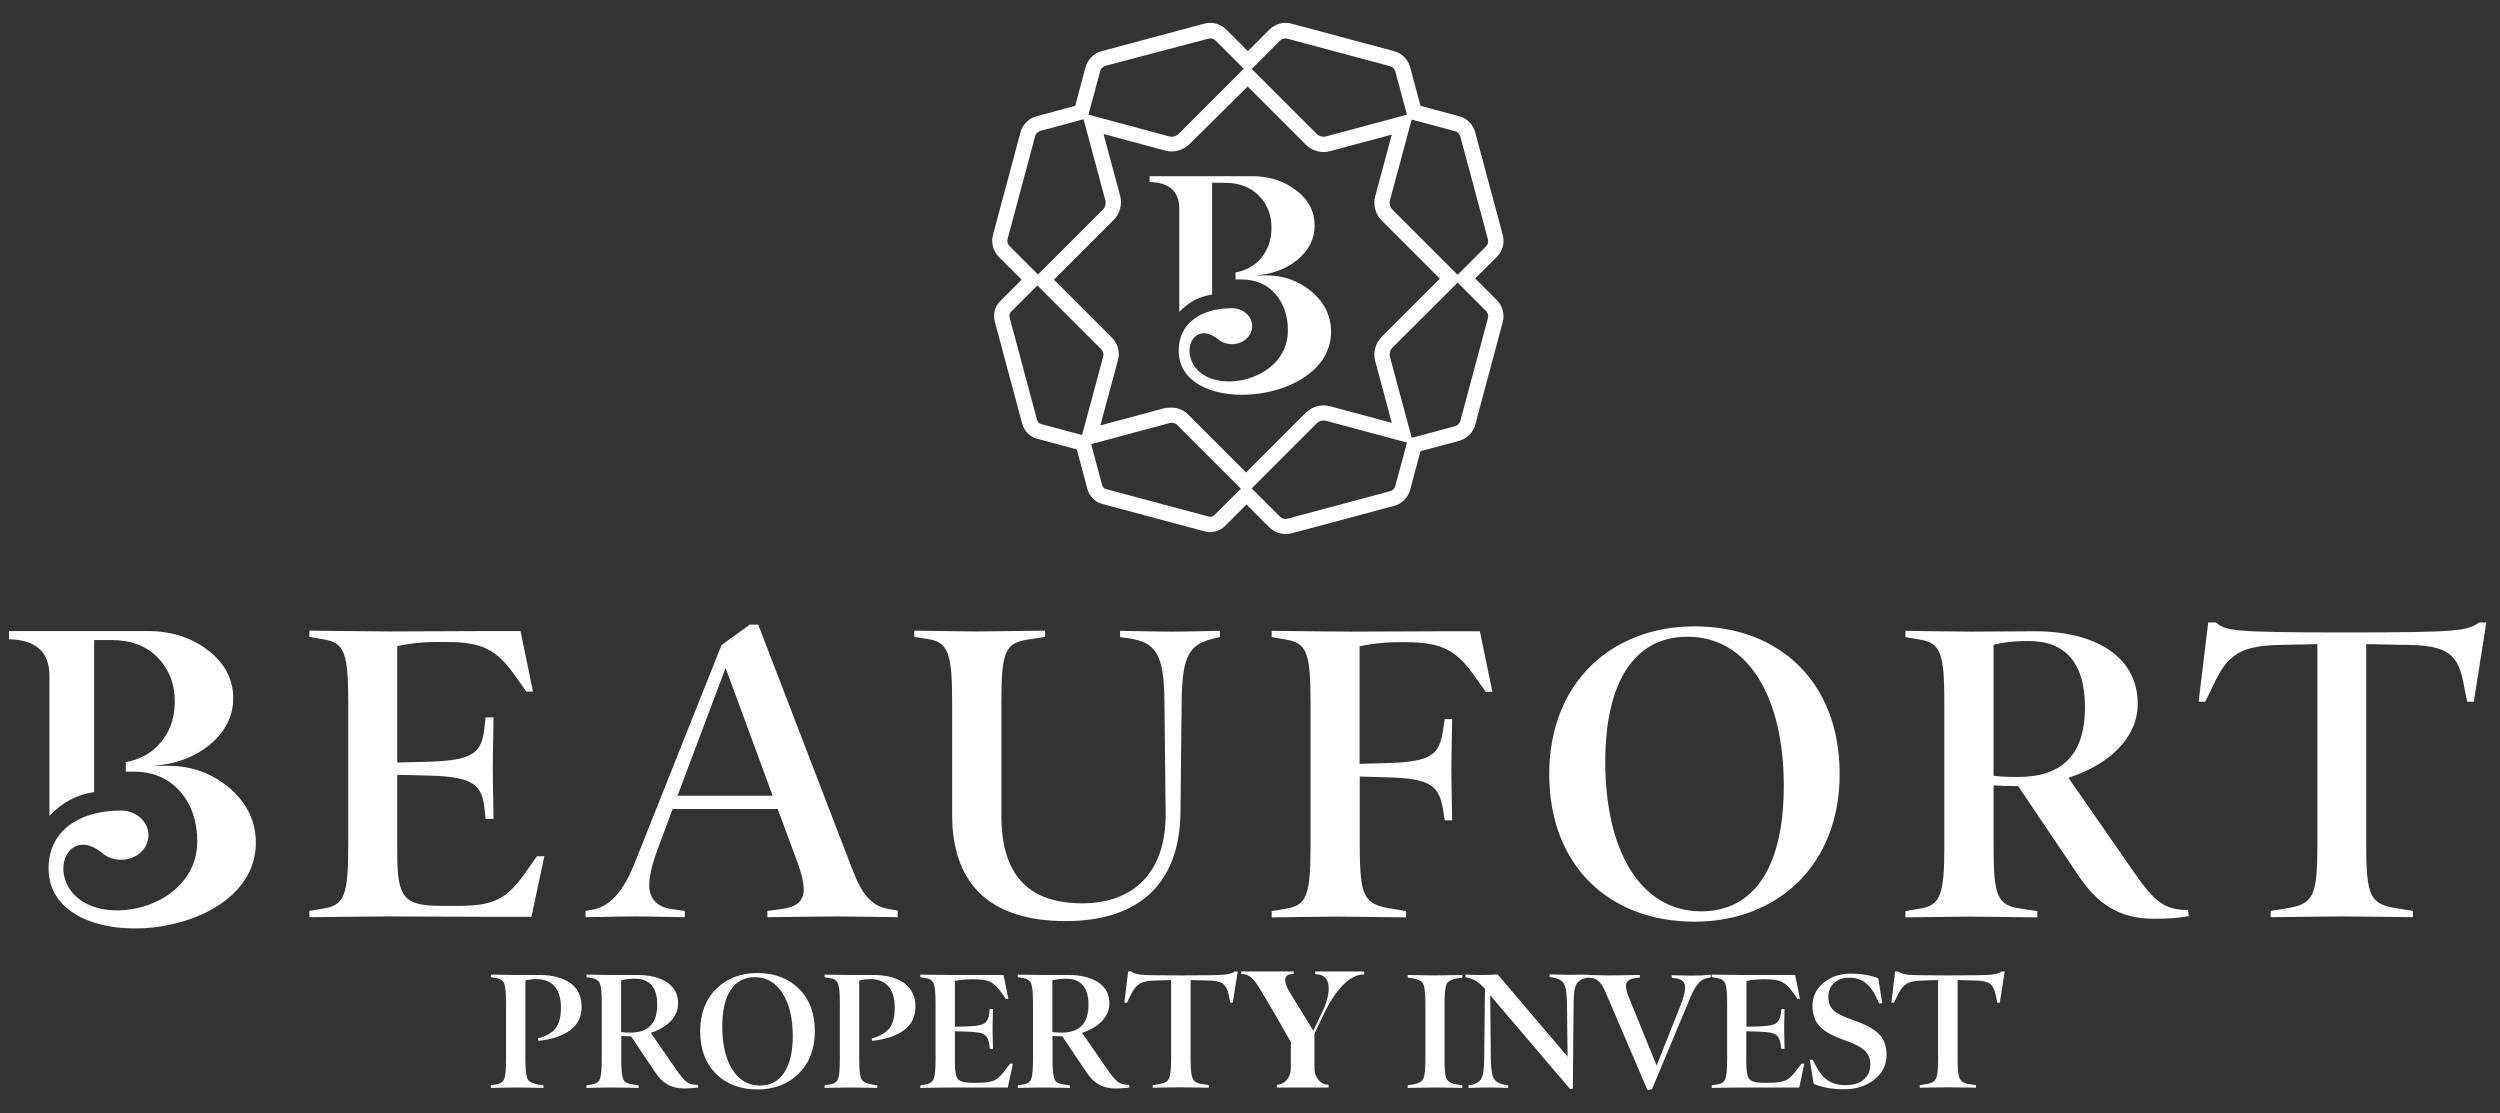
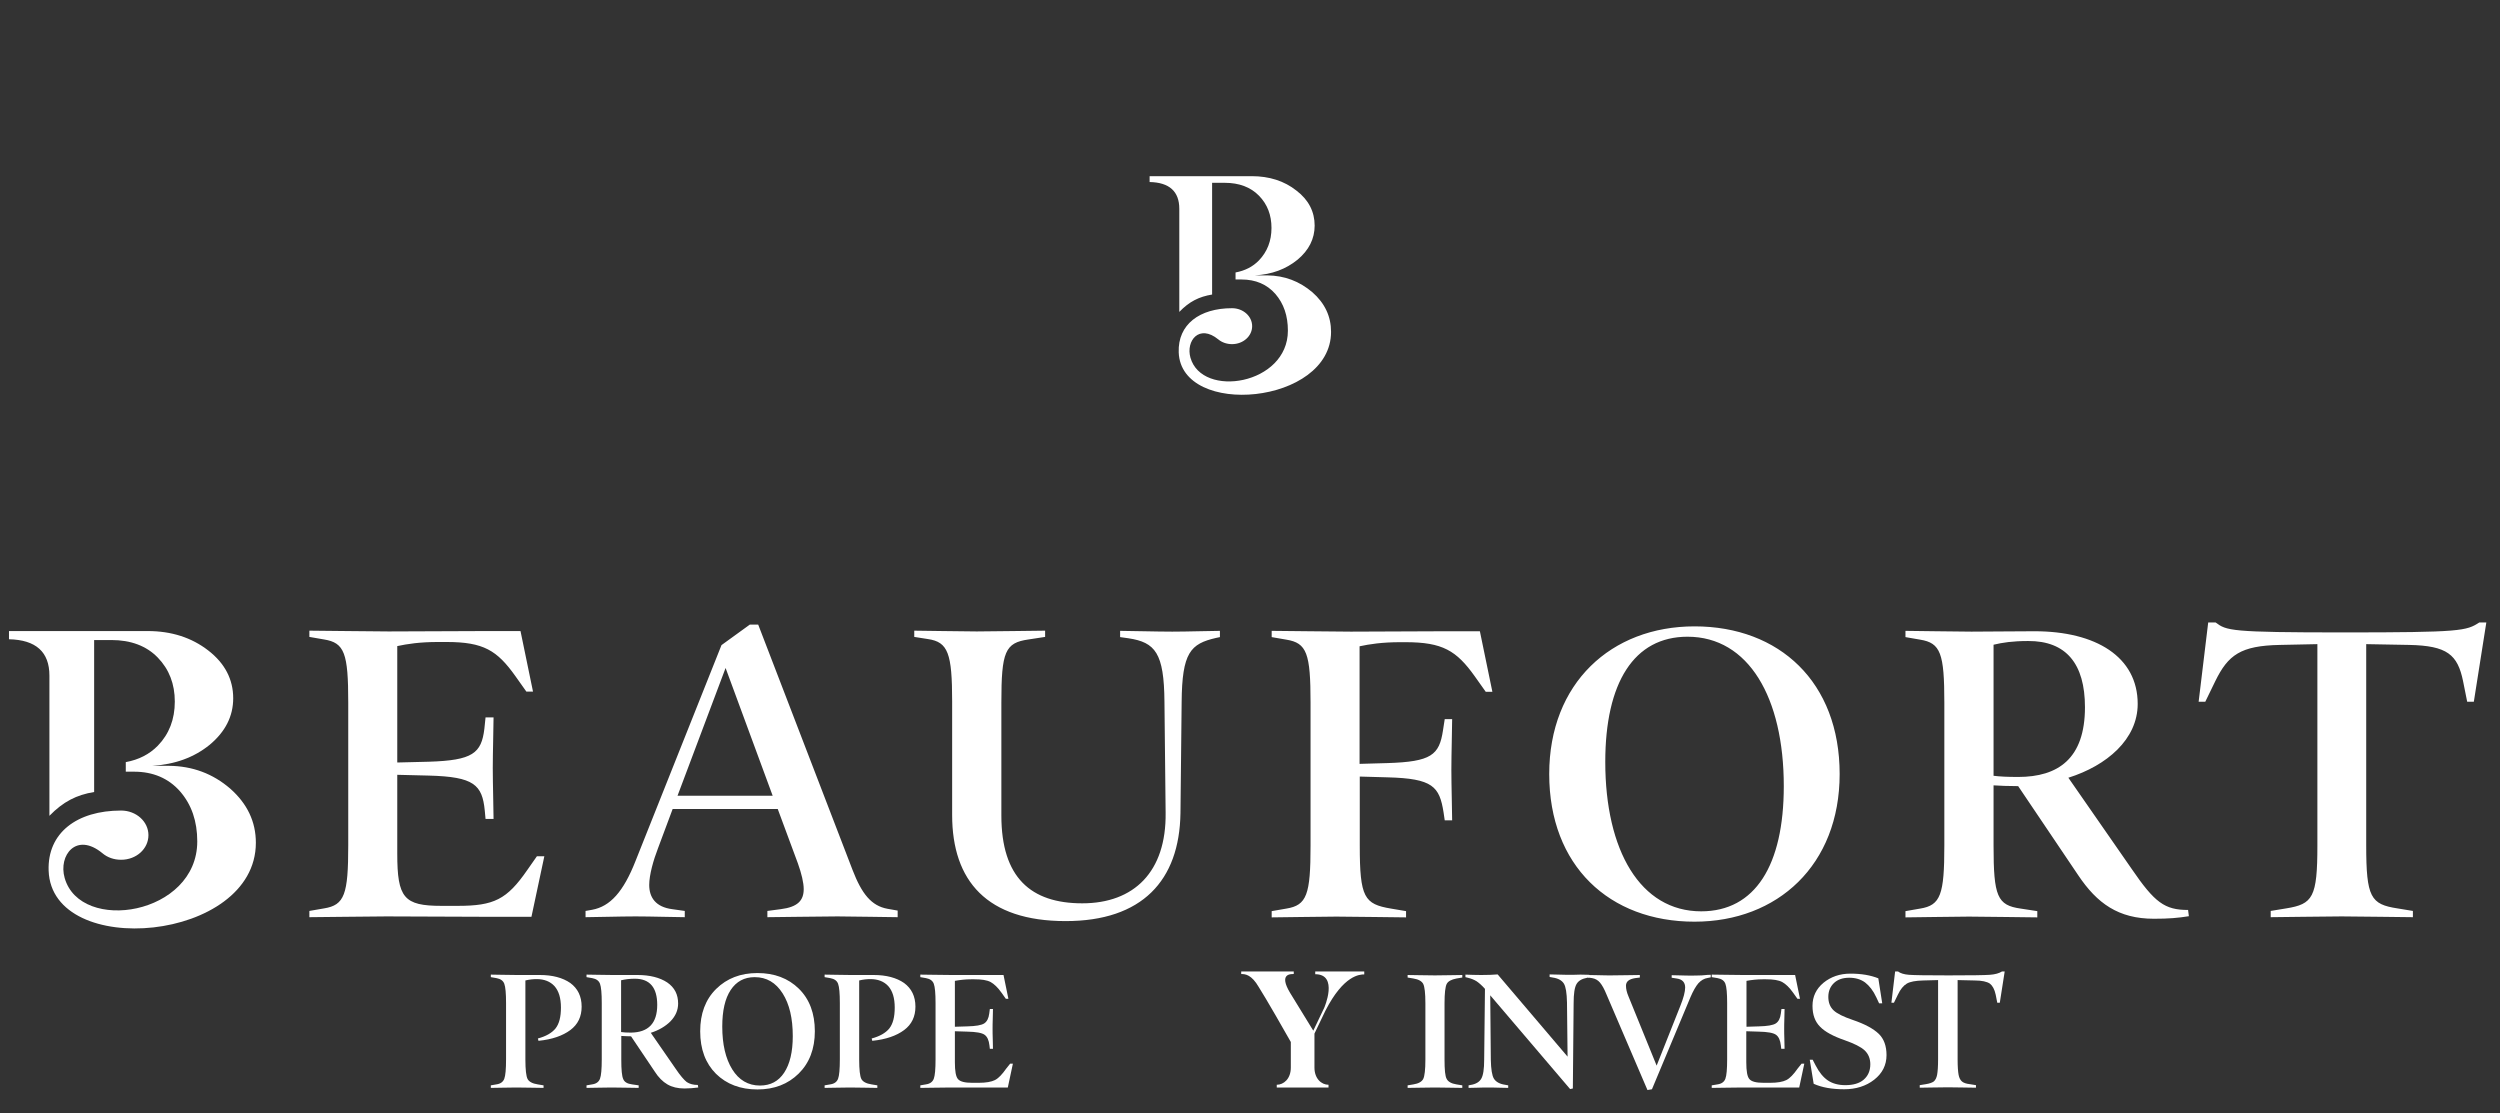
<svg xmlns="http://www.w3.org/2000/svg" id="Layer_1" x="0px" y="0px" viewBox="0 0 1280 570" style="enable-background:new 0 0 1280 570;" xml:space="preserve">
  <rect x="0" y="0" width="1280" height="570" fill="#333333" stroke="none" />
  <style type="text/css">	.st0{fill:#FFFFFF;}</style>
  <g>
    <path class="st0" d="M1269.4,318.7c-6.6,4.3-9.2,5.1-69.6,5.1c-58.1,0-59.8-0.9-65.4-5.1h-3.8l-4.9,40.6h3.4l5.1-10.5   c6.6-13.5,13-18.2,33.1-18.6l19.2-0.4v103c0,26.7-2.3,30.1-16,32.3l-7.9,1.3v3.2c4.1,0,28.4-0.4,36.3-0.4c8.1,0,32.5,0.4,36.5,0.4   v-3.2l-7.9-1.3c-13.7-2.1-16-5.6-16-32.3v-103l22,0.4c19.4,0.4,24.8,4.9,27.6,18.6l2.1,10.5h3.4l6.4-40.6H1269.4z M1067.5,362.1   c0,26.3-13.7,35.7-34.2,35.7c-5.6,0-9.4-0.2-12.6-0.6v-67.1c4.5-1.1,9.8-1.9,17.7-1.9C1057.9,328.1,1067.5,339.9,1067.5,362.1    M1120.3,465.9c-12,0-17.1-3.8-28.8-20.9l-32.5-46.8c19.7-6.2,35.5-19.7,35.5-37.8c0-24.1-21.4-37.2-52.8-37.2   c-9.8,0-24.4,0.2-32.3,0.2c-8.1,0-29.3-0.4-33.8-0.4v3.2l7.5,1.3c10.5,1.7,12.4,7,12.4,32.3v73.1c0,25.2-1.9,30.6-12.4,32.3   l-7.5,1.3v3.2c4.5,0,24.6-0.4,32.5-0.4s30.8,0.4,35,0.4v-3.2l-8.5-1.3c-12-1.7-13.9-6.2-13.9-32.3v-30.8c3.4,0.2,7.3,0.4,12.6,0.4   l30.8,45.7c9.6,14.3,20.5,22.2,38.7,22.2c7.7,0,12.2-0.4,17.9-1.3L1120.3,465.9z M913.3,402.5c0,40.6-14.7,64.1-42.3,64.1   c-31.2,0-49.1-31.2-49.1-76.5c0-40.6,14.7-64.1,42.1-64.1C895.3,326,913.3,357.2,913.3,402.5 M941.9,396.3   c0-47-30.8-75.6-74.3-75.6c-42.7,0-74.4,29.1-74.4,75.6c0,47,30.8,75.6,74.4,75.6C910.1,471.9,941.9,442.9,941.9,396.3    M757.7,323.2h-17.5c-4.3,0-40.6,0.2-48.5,0.2s-36.1-0.4-40.6-0.4v3.2l7.5,1.3c10.5,1.7,12.4,7,12.4,32.3v73.1   c0,25.2-1.9,30.6-12.4,32.3l-7.5,1.3v3.2c4.5,0,25.2-0.4,33.1-0.4c7.9,0,31.6,0.4,35.7,0.4v-3.2l-7.7-1.3c-13.7-2.3-16-5.6-16-32.3   v-35.3l14.3,0.4c23.1,0.6,26.5,4.7,28.6,17.9l0.6,4.1h3.8c0-4.5-0.4-17.7-0.4-25.9c0-7.9,0.4-21.4,0.4-25.9h-3.8l-0.9,5.8   c-1.9,12.6-6,16-28.4,16.7l-14.3,0.4v-60.2c5.1-1.1,11.5-2.1,20.9-2.1h2.6c19,0,26.1,4.3,35.5,17.5l5.6,7.9h3.4L757.7,323.2z    M624.6,323c-4.7,0-16.5,0.4-24.4,0.4s-22.4-0.4-26.7-0.4v3.2l4.3,0.6c13.7,2.1,18.2,7.5,18.4,32.5l0.6,56.8   c0.4,30.3-16.2,46.4-42.7,46.4c-26.3,0-41.4-13.2-41.4-44.9v-57.9c0-26.1,1.9-30.6,13.9-32.3l8.5-1.3v-3.2c-4.1,0-27.1,0.4-35,0.4   s-27.6-0.4-32-0.4v3.2l7,1.1c10.3,1.5,12.4,7.3,12.4,32v58.1c0,33.8,17.9,54.3,58.1,54.3c39.1,0,58.3-20.7,58.8-55.3l0.6-56.8   c0.2-25.4,4.5-29.9,17.7-32.9l1.9-0.4L624.6,323L624.6,323z M346.9,407.4l24.6-65.4l24.1,65.4H346.9z M459.5,466.2l-5.1-0.9   c-8.3-1.5-13.2-7.7-17.9-19.9l-48.3-125.6h-4.3l-14.5,10.5l-44,110.5c-6.2,15.8-13,23.3-22.2,25l-3.4,0.6v3.2   c4.3,0,17.7-0.4,25.6-0.4s20.9,0.4,25.2,0.4v-3.2l-6.4-0.9c-8.5-1.1-11.8-6-11.8-12.4c0-5.1,2.1-12.6,4.5-18.8l7.5-20.1h53.8   l10.3,27.8c1.9,5.3,3,10,3,13.2c0,5.8-3,9.2-11.8,10.3l-6.8,0.9v3.2c4.1,0,28-0.4,35.9-0.4s26.5,0.4,30.8,0.4v-3.4H459.5z    M274.9,438.4l-4.9,7c-10.5,15.2-17.1,18.4-35.7,18.4H226c-19.2,0-22.6-4.1-22.6-26.7v-40.4l16.2,0.4c23.1,0.6,27.3,4.7,28.6,17.9   l0.4,4.3h4.1c0-4.7-0.4-17.9-0.4-26.1c0-7.9,0.4-21.4,0.4-25.9h-4.1l-0.6,5.8c-1.5,12.6-6,16.2-28.4,16.9l-16.2,0.4v-59.6   c5.1-1.1,11.5-2.1,20.9-2.1h4.3c19,0,25.9,4.3,35.3,17.5l5.6,7.9h3.4l-6.4-31H249c-4.1,0-42.1,0.2-50,0.2s-36.1-0.4-40.6-0.4v3.2   l7.5,1.3c10.5,1.7,12.4,7,12.4,32.3v73.1c0,25.2-1.9,30.6-12.4,32.3l-7.5,1.3v3.2c4.5,0,31.8-0.4,39.5-0.4c8.1,0,38.9,0.2,51.3,0.2   h22.9l6.6-31L274.9,438.4L274.9,438.4z" />
    <path class="st0" d="M4.6,323.3v4c13.8,0.3,20.7,6.5,20.7,18.6v71.8c7.1-7.3,13.9-10.7,22.9-12.2v-14.6v-6.8v-6.5v-49.9H57   c10,0,18,3,23.8,9s8.7,13.5,8.7,22.5c0,9.1-2.9,16.6-8.7,22.6c-4.3,4.4-9.8,7.2-16.4,8.4v4.9h4.2c9.8,0,17.7,3.4,23.6,10.1   c5.9,6.8,8.8,15.3,8.8,25.6c0,37.7-59.8,47.3-67.9,18.7c-3.3-11.6,6-23.7,19.4-12.6c2.5,2.1,5.8,3.3,9.5,3.3c7.8,0,14-5.6,14-12.6   S69.7,415,62,415c-22.6,0-37.8,11.4-37.1,30.8c1.6,45.7,106.1,36.5,106.1-14.3c0-10.8-4.4-20-13.1-27.7   c-8.9-7.7-19.4-11.6-31.4-11.7h-8.7c11.8-0.7,21.6-4.3,29.6-10.8c8-6.7,12-14.6,12-23.8c0-9.6-4.2-17.8-12.7-24.4   c-8.6-6.7-19-10-31.1-10h-71V323.3z" />
-     <path class="st0" d="M658.1,273.4c-3.1,0-6-1.2-8.2-3.4l-11.7-11.7l-11.1,11.1c-2.6,2.6-6.7,3.7-10.2,2.7L564.3,258   c-3.6-1-6.5-3.9-7.5-7.5l-5.5-20.4l-20.4-5.5c-3.6-1-6.5-3.9-7.5-7.5l-14.1-52.6c-1-3.6,0.1-7.6,2.7-10.2l11.1-11.1l-11.7-11.7   c-2.9-2.9-4.1-7.2-3-11.2l14.1-52.6c1.1-4,4.2-7.1,8.2-8.2l19.8-5.3l5.3-19.8c1.1-4,4.2-7.1,8.2-8.2l52.6-14.1   c4-1.1,8.3,0.1,11.2,3l11.1,11.1L650,15.1c2.9-2.9,7.2-4.1,11.2-3l52.6,14.1c4,1.1,7.1,4.2,8.2,8.2l5.3,19.8l19.8,5.3   c4,1.1,7.1,4.2,8.2,8.2l14.1,52.6c1.1,4-0.1,8.3-3,11.2l-11.1,11.1l11.1,11.1c2.9,2.9,4.1,7.2,3,11.2l-14.1,52.6   c-1.1,4-4.2,7.1-8.2,8.2l-19.8,5.3l-5.3,19.8c-1.1,4-4.2,7.1-8.2,8.2l-52.6,14.1C660.1,273.3,659.1,273.4,658.1,273.4z    M638.2,247.4l17.2,17.2c1,1,2.4,1.3,3.7,1l52.6-14.1c1.3-0.4,2.4-1.4,2.7-2.7l6.5-24.1l24.1-6.5c1.3-0.4,2.4-1.4,2.7-2.7   l14.1-52.6c0.4-1.3,0-2.8-1-3.7l-16.5-16.5l16.5-16.5c1-1,1.4-2.4,1-3.7l-14.1-52.6c-0.4-1.3-1.4-2.4-2.7-2.7l-24.1-6.5l-6.5-24.1   c-0.4-1.3-1.4-2.4-2.7-2.7l-52.6-14.1c-1.3-0.4-2.8,0-3.7,1l-16.5,16.5l-16.5-16.5c-1-1-2.4-1.4-3.7-1L566,33.7   c-1.3,0.4-2.4,1.4-2.7,2.7l-6.5,24.1L532.7,67c-1.3,0.4-2.4,1.4-2.7,2.7l-14.1,52.6c-0.4,1.3,0,2.7,1,3.7l17.2,17.2l-16.5,16.5   c-0.7,0.7-1,1.8-0.7,2.8l14.1,52.6c0.3,1,1,1.8,2,2l24.7,6.6l6.6,24.7c0.3,1,1,1.8,2,2l52.6,14.1c1,0.3,2.1,0,2.8-0.7L638.2,247.4z   " />
-     <path class="st0" d="M638,252.9l-35.3-35.3c-1-1-2.5-1.4-3.9-1l-46.5,12.5l12.5-46.4c0.4-1.4,0-2.9-1-3.9l-35.3-35.3l36.1-36.1   c1.3-1.3,1.8-3.2,1.3-5l-12-44.6l44.6,12c1.8,0.5,3.7,0,5-1.3l35.3-35.3l35.3,35.3c1.3,1.3,3.2,1.8,5,1.3l44.6-12l-12,44.6   c-0.5,1.8,0,3.7,1.3,5l35.3,35.3L713,177.9c-1.3,1.3-1.8,3.2-1.3,5l0,0l12,44.6l-44.6-12c-1.8-0.5-3.7,0-5,1.3L638,252.9z    M599.9,208.7c3.1,0,6.1,1.2,8.3,3.4l29.8,29.8l30.6-30.6c3.2-3.2,8-4.5,12.4-3.3l31.6,8.5l-8.5-31.6c-1.2-4.4,0.1-9.2,3.3-12.4   l29.8-29.8l-29.8-29.8c-3.2-3.2-4.5-8-3.3-12.4l8.5-31.6L681,77.4c-4.4,1.2-9.2-0.1-12.4-3.3l-29.8-29.8L609,73.8   c-3.2,3.2-8.1,4.5-12.4,3.3L565,68.6l8.5,31.6c1.2,4.4-0.1,9.2-3.3,12.4l-30.6,30.6l29.8,29.8c3,3,4.1,7.3,3,11.3l-9,33.5l33.5-9   C597.8,208.8,598.9,208.7,599.9,208.7z" />
    <path class="st0" d="M588.6,90.2v3c10.1,0.2,15.2,4.8,15.2,13.7v52.8c5.2-5.4,10.2-7.8,16.8-8.9v-10.7v-5v-4.7V93.6h6.5   c7.3,0,13.2,2.2,17.5,6.6s6.4,9.9,6.4,16.5c0,6.7-2.2,12.2-6.4,16.6c-3.2,3.3-7.2,5.3-12,6.2v3.6h3.1c7.2,0,13,2.5,17.3,7.4   c4.3,5,6.4,11.2,6.4,18.8c0,27.7-44,34.8-49.9,13.8c-2.4-8.5,4.4-17.4,14.3-9.3c1.8,1.5,4.3,2.4,7,2.4c5.7,0,10.3-4.1,10.3-9.2   c0-5.1-4.6-9.2-10.3-9.2c-16.6,0-27.8,8.3-27.3,22.6c1.2,33.6,78,26.8,78-10.5c0-7.9-3.2-14.7-9.6-20.3c-6.6-5.6-14.2-8.5-23-8.6   h-6.4c8.7-0.5,15.9-3.2,21.8-8c5.9-4.9,8.8-10.8,8.8-17.5c0-7-3-13.1-9.3-17.9c-6.3-5-14-7.4-22.9-7.4H588.6z" />
  </g>
  <g>
    <path class="st0" d="M297.8,515.4c0,5.1-1.9,9.1-5.8,12s-9.3,4.8-16.3,5.5l-0.3-1.2c4.1-1.1,7.1-2.8,9-5.1   c1.9-2.4,2.8-5.9,2.8-10.7c0-4.9-1.1-8.5-3.3-11c-2.2-2.4-5.3-3.6-9.1-3.6c-1.9,0-3.8,0.2-5.8,0.7v40.5c0,5.2,0.4,8.5,1.1,9.9   c0.7,1.4,2.5,2.4,5.2,2.8l3,0.5v1.3c-0.4,0-2.5,0-6.4-0.1c-3.9-0.1-6.4-0.1-7.6-0.1s-3.5,0-7,0.1c-3.5,0.1-5.5,0.1-6,0.1v-1.3   l2.9-0.5c2.1-0.3,3.4-1.3,4-2.9c0.6-1.6,0.9-4.9,0.9-9.9v-28.8c0-5-0.3-8.3-0.9-9.9c-0.6-1.6-1.9-2.5-4-2.9l-2.9-0.5v-1.3   c0.4,0,2.5,0,6.1,0.1c3.6,0.1,6,0.1,7.2,0.1c1,0,2.8,0,5.6,0c2.8,0,4.8,0,6.2,0c6.5,0,11.7,1.4,15.6,4.1   C295.8,506.1,297.8,510.1,297.8,515.4z" />
    <path class="st0" d="M357.3,555.5l0.2,1.3c-2.3,0.3-4.7,0.5-7.1,0.5c-3.4,0-6.3-0.7-8.7-2.1c-2.4-1.4-4.6-3.6-6.5-6.6l-12.1-18   c-1.5,0-3.2-0.1-5-0.2v12.1c0,5.2,0.3,8.5,1,10c0.6,1.5,2.1,2.4,4.5,2.7l3.4,0.5v1.3c-0.5,0-2.6,0-6.4-0.1   c-3.8-0.1-6.3-0.1-7.5-0.1c-1.1,0-3.4,0-6.9,0.1c-3.5,0.1-5.5,0.1-5.9,0.1v-1.3l2.9-0.5c2.1-0.3,3.4-1.3,4-2.9   c0.6-1.6,0.9-4.9,0.9-9.9v-28.8c0-5-0.3-8.3-0.9-9.9c-0.6-1.6-1.9-2.5-4-2.9l-2.9-0.5v-1.3c0.4,0,2.5,0,6.1,0.1   c3.6,0.1,6,0.1,7.2,0.1c1,0,3,0,6.1,0c3.1,0,5.3,0,6.7,0c6.3,0,11.4,1.3,15.2,3.8c3.8,2.6,5.6,6.2,5.6,10.8c0,3.4-1.3,6.4-3.9,9.1   c-2.6,2.6-6,4.6-10.1,5.9l12.8,18.5c2.3,3.4,4.2,5.6,5.6,6.7C353.1,555,355,555.5,357.3,555.5z M336.5,514.5   c0-8.9-3.8-13.4-11.5-13.4c-2.5,0-4.9,0.3-7,0.8v26.5c1.2,0.2,2.9,0.3,5,0.3C332,528.6,336.5,523.9,336.5,514.5z" />
    <path class="st0" d="M417.2,528c0,9-2.8,16.3-8.3,21.7c-5.5,5.4-12.5,8.1-21.1,8.1c-8.7,0-15.8-2.7-21.2-8   c-5.4-5.4-8.1-12.6-8.1-21.8c0-9,2.7-16.3,8.2-21.7c5.5-5.4,12.5-8.1,21.1-8.1c8.7,0,15.8,2.7,21.2,8   C414.5,511.6,417.2,518.9,417.2,528z M405.9,530.5c0-9.1-1.7-16.4-5.2-21.9c-3.5-5.5-8.2-8.3-14.3-8.3c-5.3,0-9.4,2.2-12.3,6.6   c-2.9,4.4-4.3,10.6-4.3,18.7c0,9.1,1.7,16.4,5.1,21.9c3.4,5.5,8.2,8.3,14.2,8.3c5.4,0,9.5-2.2,12.4-6.6   C404.4,544.8,405.9,538.6,405.9,530.5z" />
    <path class="st0" d="M468.7,515.4c0,5.1-1.9,9.1-5.8,12s-9.3,4.8-16.3,5.5l-0.3-1.2c4.1-1.1,7.1-2.8,9-5.1   c1.9-2.4,2.8-5.9,2.8-10.7c0-4.9-1.1-8.5-3.3-11c-2.2-2.4-5.3-3.6-9.1-3.6c-1.9,0-3.8,0.2-5.8,0.7v40.5c0,5.2,0.4,8.5,1.1,9.9   c0.7,1.4,2.5,2.4,5.2,2.8l3,0.5v1.3c-0.4,0-2.5,0-6.4-0.1c-3.9-0.1-6.4-0.1-7.6-0.1s-3.5,0-7,0.1c-3.5,0.1-5.5,0.1-6,0.1v-1.3   l2.9-0.5c2.1-0.3,3.4-1.3,4-2.9c0.6-1.6,0.9-4.9,0.9-9.9v-28.8c0-5-0.3-8.3-0.9-9.9c-0.6-1.6-1.9-2.5-4-2.9l-2.9-0.5v-1.3   c0.4,0,2.5,0,6.1,0.1c3.6,0.1,6,0.1,7.2,0.1c1,0,2.8,0,5.6,0c2.8,0,4.8,0,6.2,0c6.5,0,11.7,1.4,15.6,4.1   C466.7,506.1,468.7,510.1,468.7,515.4z" />
    <path class="st0" d="M517.2,544.6h1.4l-2.6,12.2h-9c-1.7,0-5.3,0-10.7,0c-5.4,0-8.6,0-9.5,0c-1.1,0-3.9,0-8.3,0.1   c-4.4,0.1-6.8,0.1-7.3,0.1v-1.3l2.9-0.5c2.1-0.3,3.4-1.3,4-2.9c0.6-1.6,0.9-4.9,0.9-9.9v-28.8c0-5-0.3-8.3-0.9-9.9   c-0.6-1.6-1.9-2.5-4-2.9l-2.9-0.5v-1.3c0.4,0,2.9,0,7.5,0.1c4.6,0.1,7.4,0.1,8.5,0.1c1.2,0,4.7,0,10.4,0c5.8,0,8.9,0,9.3,0h6.9   l2.5,12.2H515l-2.2-3.1c-1.9-2.7-3.8-4.5-5.6-5.5c-1.9-1-4.6-1.4-8.3-1.4h-1.7c-2.8,0-5.6,0.3-8.3,0.8v23.5l6.4-0.2   c4.3-0.1,7.2-0.6,8.6-1.5s2.3-2.6,2.6-5.1l0.3-2.3h1.6c0,0.5,0,2.1-0.1,4.6c-0.1,2.6-0.1,4.4-0.1,5.6c0,1.2,0,3.1,0.1,5.6   c0.1,2.6,0.1,4.1,0.1,4.6h-1.6l-0.2-1.7c-0.3-2.7-1.1-4.5-2.5-5.5c-1.4-1-4.3-1.5-8.8-1.6l-6.4-0.2v15.9c0,4.5,0.5,7.4,1.6,8.6   c1.1,1.3,3.5,1.9,7.3,1.9h3.3c3.7,0,6.5-0.5,8.3-1.4c1.8-0.9,3.7-2.9,5.8-5.9L517.2,544.6z" />
-     <path class="st0" d="M578.1,555.5l0.2,1.3c-2.3,0.3-4.7,0.5-7.1,0.5c-3.4,0-6.3-0.7-8.7-2.1c-2.4-1.4-4.6-3.6-6.5-6.6l-12.1-18   c-1.5,0-3.2-0.1-5-0.2v12.1c0,5.2,0.3,8.5,1,10c0.6,1.5,2.1,2.4,4.5,2.7l3.4,0.5v1.3c-0.5,0-2.6,0-6.4-0.1   c-3.8-0.1-6.3-0.1-7.5-0.1c-1.1,0-3.4,0-6.9,0.1c-3.5,0.1-5.5,0.1-5.9,0.1v-1.3l2.9-0.5c2.1-0.3,3.4-1.3,4-2.9   c0.6-1.6,0.9-4.9,0.9-9.9v-28.8c0-5-0.3-8.3-0.9-9.9c-0.6-1.6-1.9-2.5-4-2.9l-2.9-0.5v-1.3c0.4,0,2.5,0,6.1,0.1   c3.6,0.1,6,0.1,7.2,0.1c1,0,3,0,6.1,0c3.1,0,5.3,0,6.7,0c6.3,0,11.4,1.3,15.2,3.8c3.8,2.6,5.6,6.2,5.6,10.8c0,3.4-1.3,6.4-3.9,9.1   c-2.6,2.6-6,4.6-10.1,5.9l12.8,18.5c2.3,3.4,4.2,5.6,5.6,6.7C573.9,555,575.8,555.5,578.1,555.5z M557.3,514.5   c0-8.9-3.8-13.4-11.5-13.4c-2.5,0-4.9,0.3-7,0.8v26.5c1.2,0.2,2.9,0.3,5,0.3C552.8,528.6,557.3,523.9,557.3,514.5z" />
-     <path class="st0" d="M632.3,497.4h1.4l-2.5,16h-1.3l-0.8-4.1c-0.6-2.8-1.6-4.6-3-5.7c-1.5-1-4.1-1.6-7.8-1.6l-8.7-0.2v40.6   c0,3.7,0.2,6.3,0.5,7.9c0.3,1.6,0.9,2.7,1.7,3.4c0.8,0.7,2.2,1.2,4.1,1.4l3.1,0.5v1.3c-0.4,0-2.6,0-6.6-0.1c-4-0.1-6.6-0.1-7.8-0.1   c-1.2,0-3.8,0-7.8,0.1c-4,0.1-6.2,0.1-6.6,0.1v-1.3l3.1-0.5c1.9-0.3,3.3-0.8,4.1-1.4c0.8-0.7,1.4-1.8,1.7-3.4   c0.3-1.6,0.5-4.2,0.5-7.9v-40.6L592,502c-3.9,0.1-6.7,0.6-8.4,1.6c-1.7,1-3.3,2.9-4.6,5.7l-2,4.1h-1.3l1.9-16h1.5   c1.2,0.9,3,1.5,5.6,1.7c2.5,0.2,9.3,0.3,20.2,0.3c11.4,0,18.5-0.1,21.2-0.3C628.8,498.9,630.9,498.3,632.3,497.4z" />
    <path class="st0" d="M698.5,497.5v1.4c-2.2,0-10.5,0.2-19.9,18.6l-5.6,11.7v17.4c0,5.7,3.6,8.8,7.2,8.8v1.4h-26.5v-1.4   c3.5,0,7.2-3,7.2-8.8v-13.1c-12.4-21.9-16.4-28.1-16.4-28.1c-3.7-6.4-6.9-6.7-9-6.7v-1.3h26.9v1.3c-1.8,0-7.7-0.1-1.9,9.6   l11.9,19.4l5.6-11.7c0,0,7.5-17.2-4.6-17.2v-1.4H698.5z" />
    <path class="st0" d="M748.7,555.7v1.3c-0.4,0-2.5,0-6.4-0.1c-3.9-0.1-6.4-0.1-7.6-0.1s-3.7,0-7.6,0.1c-3.9,0.1-6.1,0.1-6.4,0.1   v-1.3l3-0.5c2.6-0.4,4.3-1.4,5-2.8c0.7-1.4,1.1-4.7,1.1-9.9v-28.8c0-5.2-0.4-8.5-1.1-9.9c-0.7-1.4-2.4-2.4-5-2.8l-3-0.5v-1.3   c0.4,0,2.5,0,6.4,0.1c3.9,0.1,6.4,0.1,7.6,0.1s3.7,0,7.6-0.1c3.9-0.1,6-0.1,6.4-0.1v1.3l-3,0.5c-2.6,0.5-4.3,1.4-5,2.8   c-0.7,1.4-1.1,4.7-1.1,9.9v28.8c0,5.2,0.3,8.5,1.1,9.9c0.7,1.4,2.4,2.4,5,2.8L748.7,555.7z" />
    <path class="st0" d="M813.7,499.1v1.3l-1,0.2c-2.7,0.5-4.5,1.5-5.5,3.2c-1,1.7-1.5,4.9-1.5,9.8l-0.4,43.7l-1.4,0.3l-40.9-48l0.3,33   c0.1,4.8,0.6,8.1,1.6,9.7c1,1.6,2.9,2.7,5.7,3.1l1.6,0.3v1.3c-0.4,0-1.9,0-4.6-0.1c-2.7-0.1-4.6-0.1-5.8-0.1c-1.1,0-2.9,0-5.4,0.1   c-2.5,0.1-4,0.1-4.5,0.1v-1.3l1-0.2c2.7-0.4,4.5-1.5,5.5-3.2c1-1.7,1.5-4.9,1.5-9.8l0.4-36.2c-1.6-1.8-3.1-3.1-4.3-3.9   c-1.3-0.8-2.8-1.4-4.5-1.8l-1.2-0.3v-1.3c2.5,0.1,5.2,0.2,8.1,0.2c3.3,0,6.1-0.1,8.4-0.3l35.8,42.1l-0.3-27.7   c-0.1-4.8-0.6-8.1-1.6-9.7c-1-1.6-2.9-2.7-5.7-3.1l-1.6-0.3v-1.3c0.4,0,1.9,0,4.6,0.1c2.7,0.1,4.6,0.1,5.8,0.1c1.1,0,2.9,0,5.4-0.1   C811.8,499.1,813.2,499.1,813.7,499.1z" />
    <path class="st0" d="M875.9,499.1v1.3l-1.5,0.3c-1.9,0.3-3.4,1.2-4.8,2.7c-1.3,1.5-2.7,3.9-4.1,7.2l-19.7,47.1l-2.3,0.4l-21-49   c-1.1-2.7-2.2-4.7-3.3-6c-1.1-1.3-2.4-2-4-2.3l-2.1-0.3v-1.3c0.5,0,2.2,0,5.3,0.1c3.1,0.1,5.2,0.1,6.4,0.1s3.8,0,8-0.1   c4.1-0.1,6.4-0.1,6.8-0.1v1.3l-2.4,0.3c-3.1,0.5-4.7,1.7-4.7,3.9c0,1.6,0.4,3.4,1.3,5.5l14.4,35.4l12.1-30.5   c1.7-4.2,2.5-7.4,2.5-9.5c0-2.6-1.4-4.2-4.3-4.6l-2.6-0.4v-1.3c0.4,0,1.8,0,4.3,0.1c2.5,0.1,4.3,0.1,5.5,0.1s3.1,0,5.6-0.1   C873.9,499.1,875.4,499.1,875.9,499.1z" />
    <path class="st0" d="M922.4,544.6h1.4l-2.6,12.2h-9c-1.7,0-5.3,0-10.7,0c-5.4,0-8.6,0-9.5,0c-1.1,0-3.9,0-8.3,0.1s-6.8,0.1-7.3,0.1   v-1.3l3-0.5c2.1-0.3,3.4-1.3,4-2.9c0.6-1.6,0.9-4.9,0.9-9.9v-28.8c0-5-0.3-8.3-0.9-9.9c-0.6-1.6-1.9-2.5-4-2.9l-3-0.5v-1.3   c0.4,0,3,0,7.5,0.1c4.6,0.1,7.4,0.1,8.5,0.1c1.2,0,4.7,0,10.5,0c5.8,0,8.9,0,9.3,0h6.9l2.5,12.2h-1.3l-2.2-3.1   c-1.9-2.7-3.8-4.5-5.6-5.5c-1.9-1-4.6-1.4-8.3-1.4h-1.7c-2.8,0-5.6,0.3-8.3,0.8v23.5l6.4-0.2c4.3-0.1,7.2-0.6,8.6-1.5   s2.3-2.6,2.6-5.1l0.3-2.3h1.6c0,0.5,0,2.1-0.1,4.6c-0.1,2.6-0.1,4.4-0.1,5.6c0,1.2,0,3.1,0.1,5.6c0.1,2.6,0.1,4.1,0.1,4.6H912   l-0.2-1.7c-0.3-2.7-1.1-4.5-2.5-5.5c-1.4-1-4.3-1.5-8.8-1.6l-6.4-0.2v15.9c0,4.5,0.5,7.4,1.6,8.6c1.1,1.3,3.5,1.9,7.3,1.9h3.3   c3.7,0,6.5-0.5,8.3-1.4c1.8-0.9,3.7-2.9,5.8-5.9L922.4,544.6z" />
    <path class="st0" d="M965.9,540.2c0,5.1-2.1,9.3-6.3,12.6c-4.2,3.3-9.4,4.9-15.4,4.9c-6.2,0-11.4-0.9-15.6-2.8l-2-12.3h1.5l1.5,2.9   c1.8,3.5,3.9,6.1,6.3,7.7c2.4,1.6,5.4,2.4,8.9,2.4c4,0,7.2-0.9,9.4-2.8c2.2-1.9,3.4-4.5,3.4-7.9c0-2.9-1-5.3-2.9-7.1   c-1.9-1.8-5.4-3.5-10.2-5.2c-5.8-2-10.1-4.3-12.6-6.9c-2.6-2.6-3.9-6.1-3.9-10.7c0-4.8,1.9-8.7,5.6-11.8c3.8-3.1,8.4-4.7,13.8-4.7   c5.6,0,10.3,0.8,14.3,2.4l2,12.8h-1.6l-1.4-3c-1.6-3.5-3.6-6-5.8-7.7c-2.2-1.6-4.9-2.4-8.1-2.4c-3.3,0-5.9,0.9-7.8,2.7   c-1.9,1.8-2.9,4.2-2.9,7.1c0,2.9,0.9,5.2,2.7,6.9s5.1,3.3,9.8,4.9c6.2,2.1,10.6,4.5,13.3,7.1C964.6,531.9,965.9,535.6,965.9,540.2z   " />
    <path class="st0" d="M1025,497.4h1.4l-2.5,16h-1.3l-0.8-4.1c-0.6-2.8-1.6-4.6-3-5.7c-1.5-1-4.1-1.6-7.8-1.6l-8.7-0.2v40.6   c0,3.7,0.2,6.3,0.5,7.9c0.3,1.6,0.9,2.7,1.7,3.4c0.8,0.7,2.2,1.2,4.1,1.4l3.1,0.5v1.3c-0.4,0-2.6,0-6.6-0.1c-4-0.1-6.6-0.1-7.8-0.1   s-3.8,0-7.8,0.1c-4,0.1-6.2,0.1-6.6,0.1v-1.3l3.1-0.5c1.9-0.3,3.3-0.8,4.1-1.4c0.8-0.7,1.4-1.8,1.7-3.4c0.3-1.6,0.5-4.2,0.5-7.9   v-40.6l-7.6,0.2c-3.9,0.1-6.7,0.6-8.4,1.6c-1.7,1-3.3,2.9-4.6,5.7l-2,4.1h-1.3l1.9-16h1.5c1.2,0.9,3,1.5,5.6,1.7s9.3,0.3,20.2,0.3   c11.4,0,18.5-0.1,21.2-0.3C1021.5,498.9,1023.6,498.3,1025,497.4z" />
  </g>
</svg>